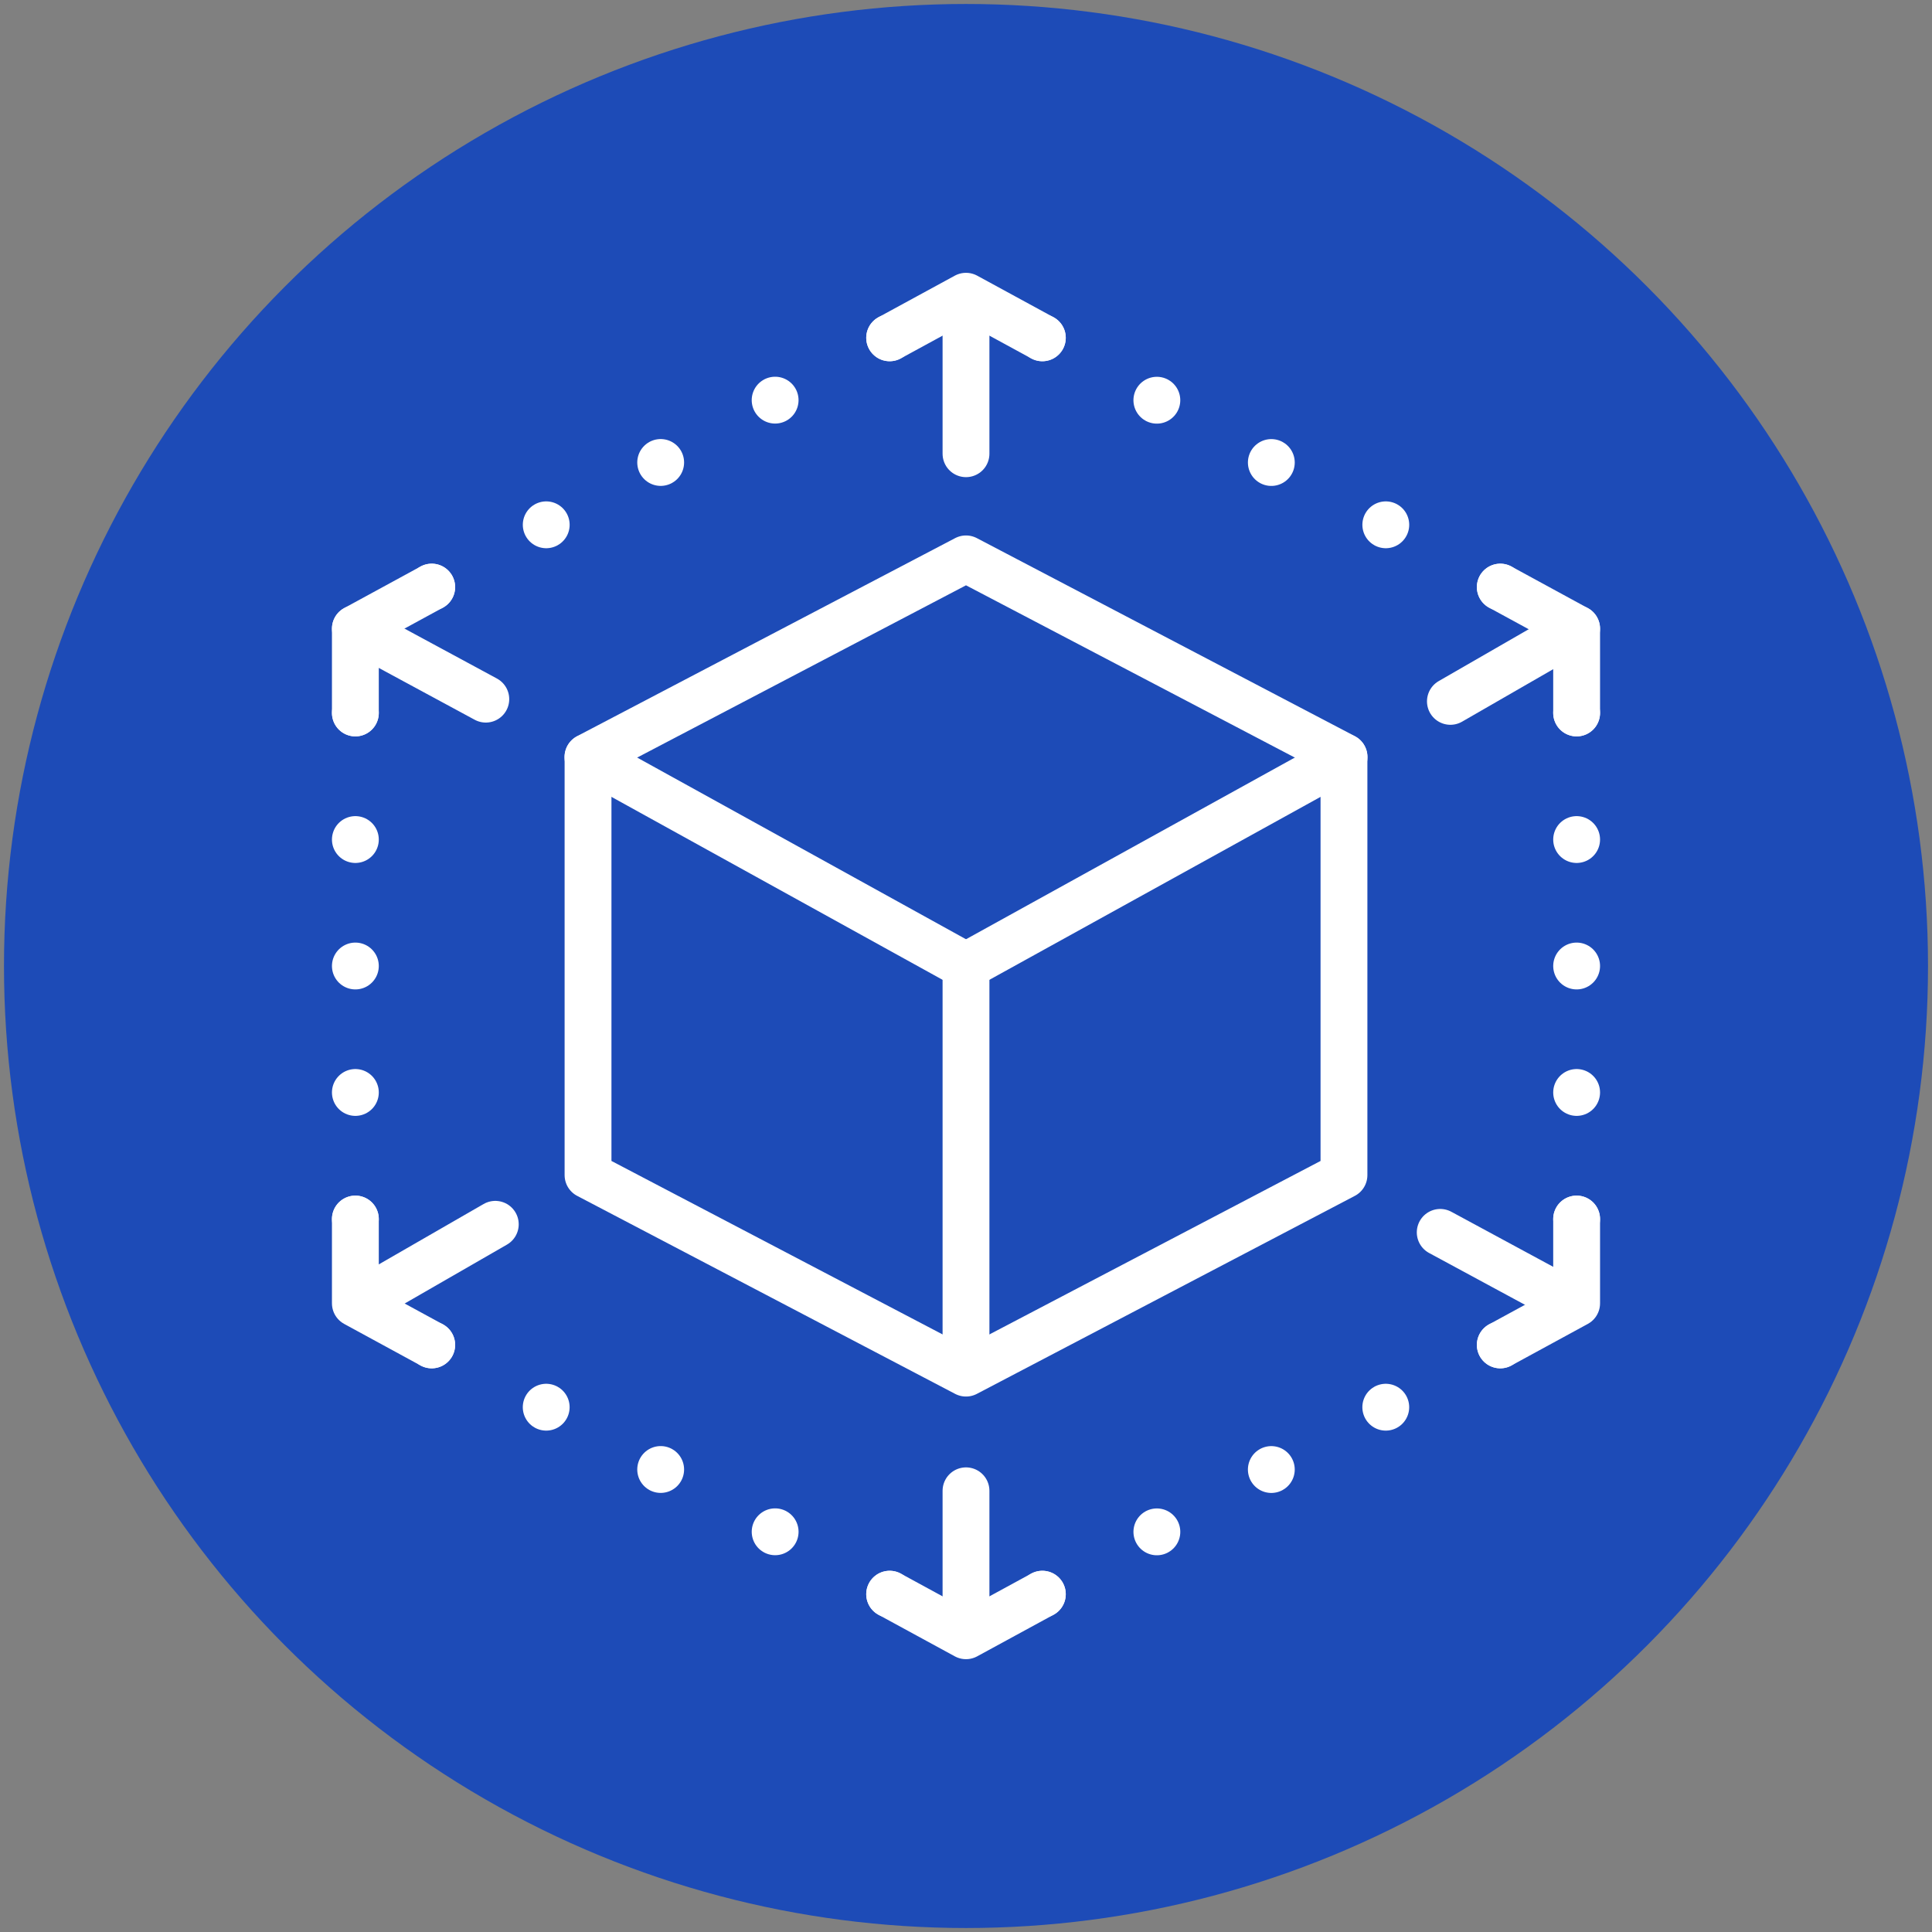
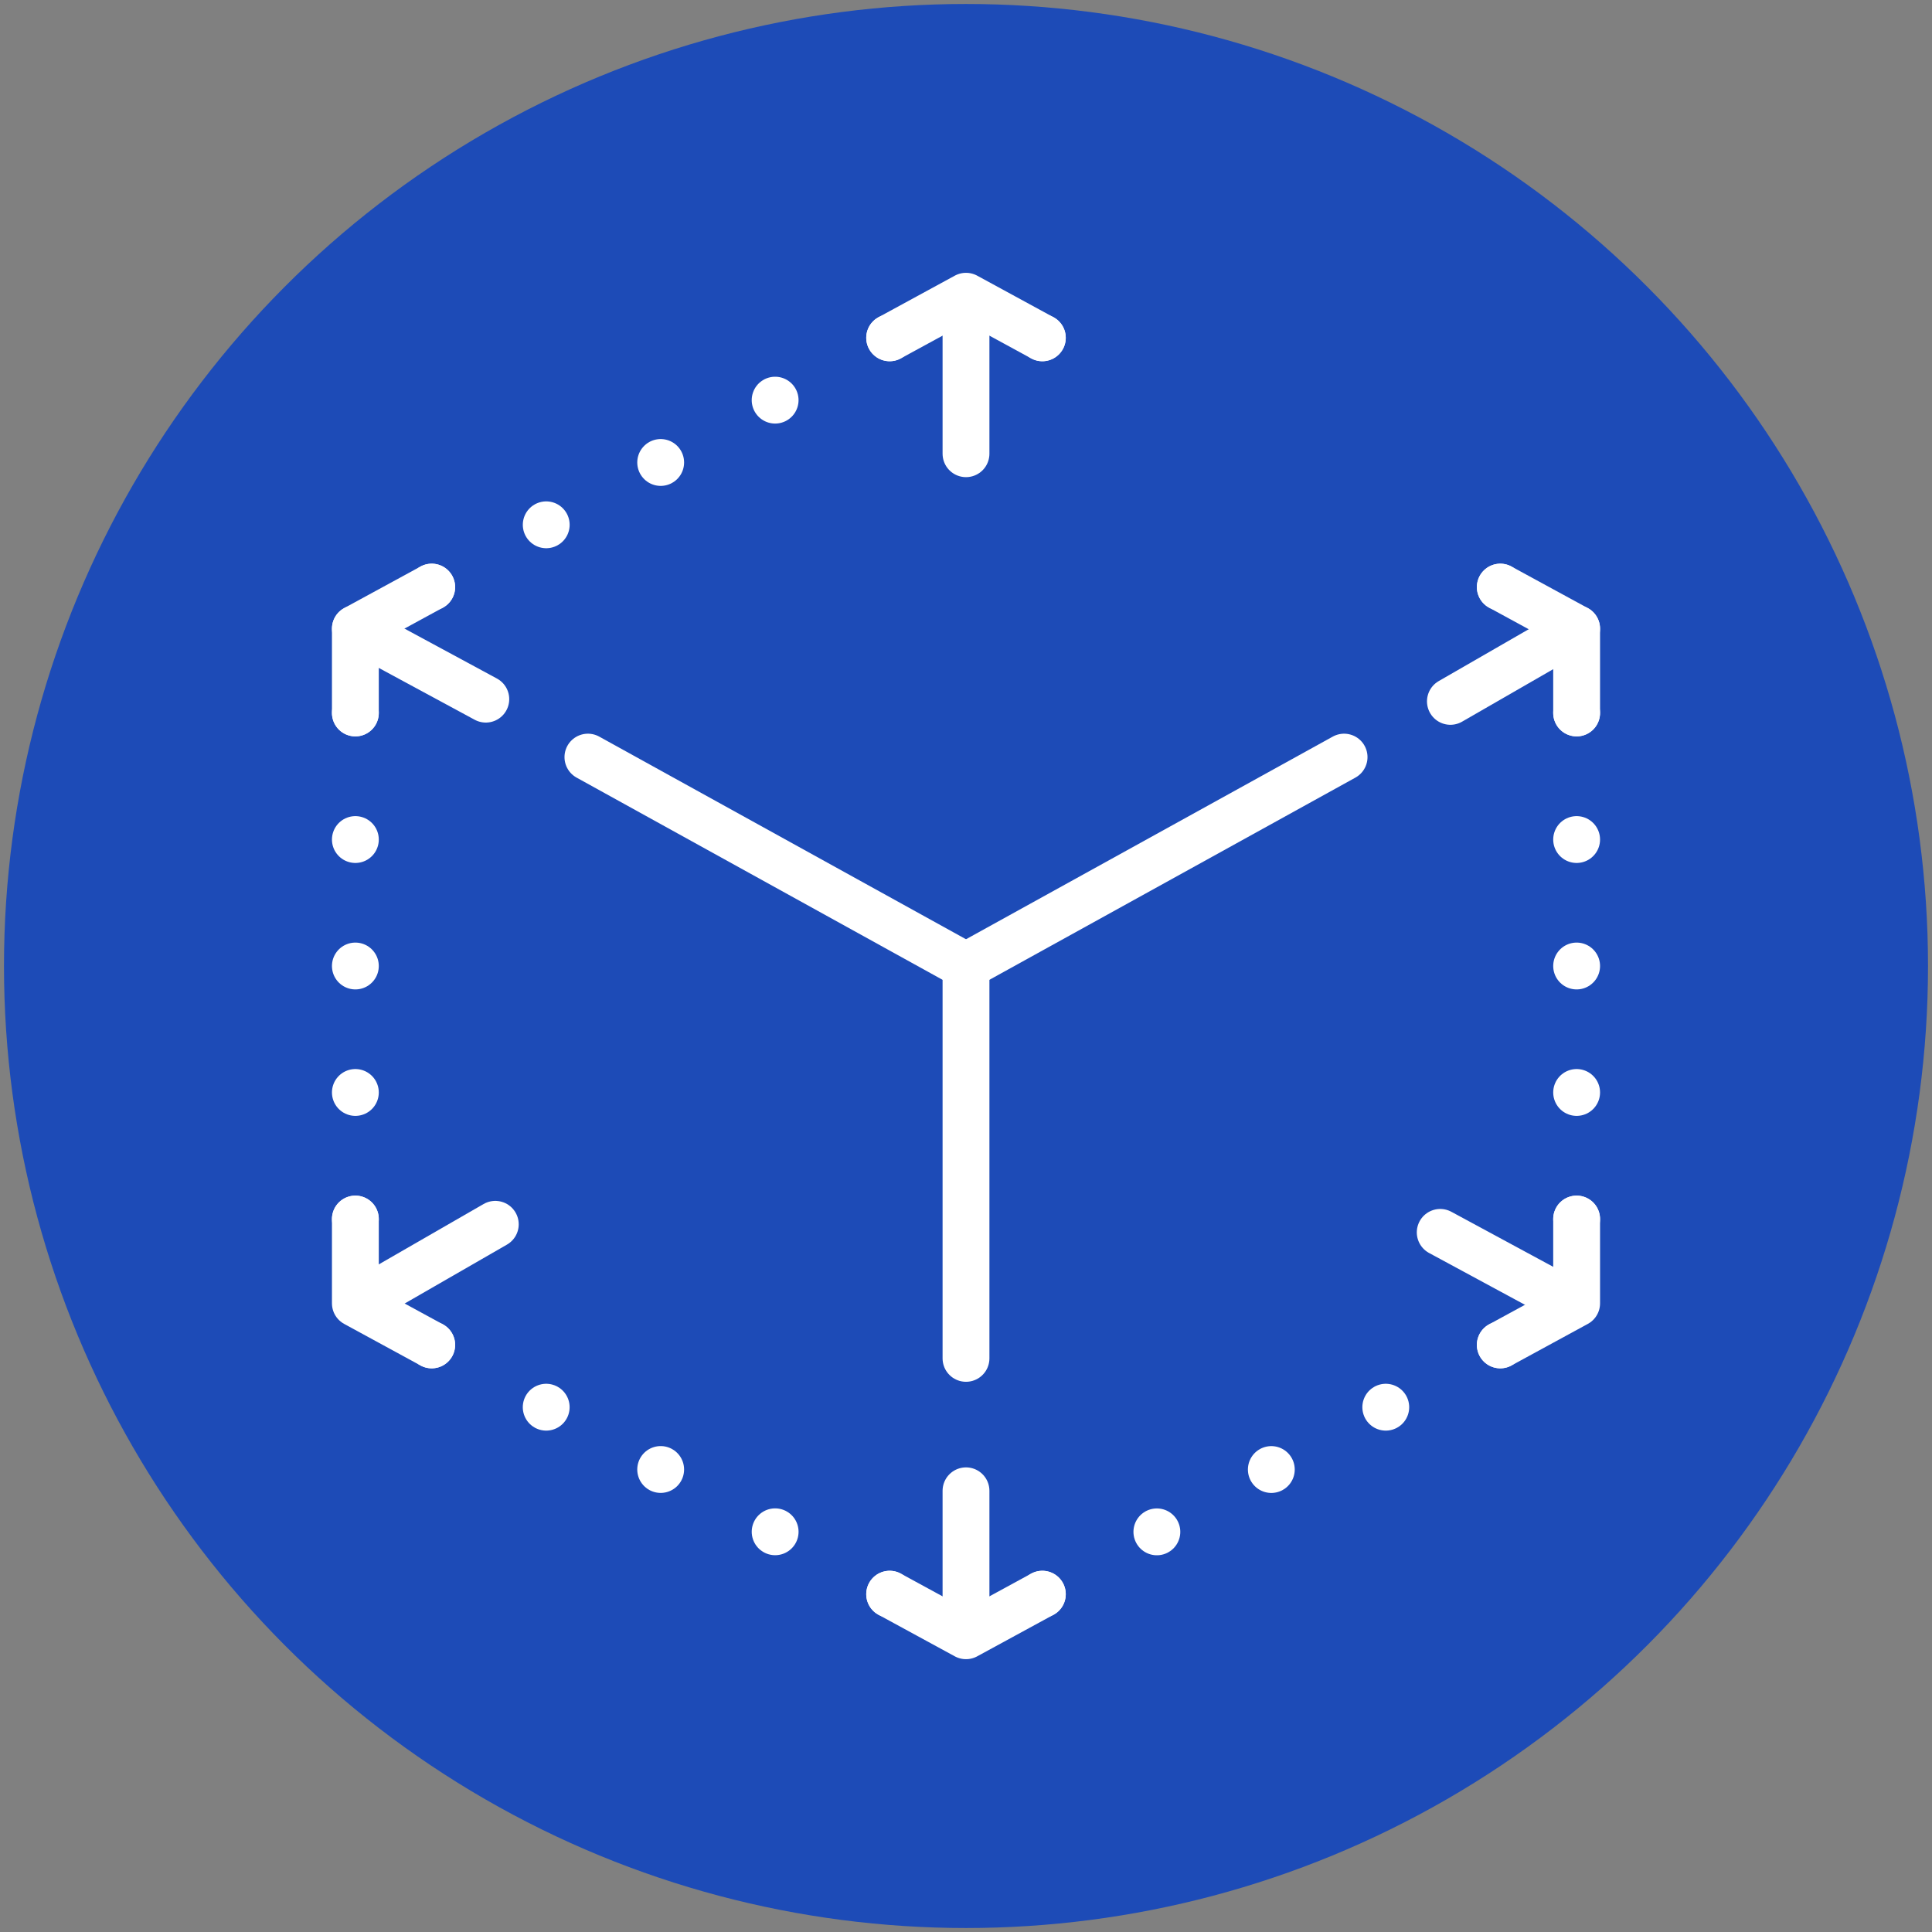
<svg xmlns="http://www.w3.org/2000/svg" id="_ò__1" data-name="ò‡_1" viewBox="0 0 165 165">
  <rect x="0" y="0" width="165" height="165" fill="#808080" stroke="none" />
  <defs>
    <style>
      .cls-1, .cls-2, .cls-3 {
        fill: none;
        stroke: #fff;
        stroke-linecap: round;
        stroke-linejoin: round;
        stroke-width: 4px;
      }

      .cls-2 {
        stroke-dasharray: 0 0 0 11.13;
      }

      .cls-3 {
        stroke-dasharray: 0 0 0 10.8;
      }

      .cls-4 {
        fill: #1d4bb7;
        stroke-width: 0px;
      }
    </style>
  </defs>
  <circle class="cls-4" cx="82.5" cy="82.5" r="82.16" />
  <g>
    <polyline class="cls-1" points="36.87 114.86 30.35 111.31 30.35 104.11" />
    <g>
      <line class="cls-1" x1="75.98" y1="136.15" x2="75.98" y2="136.15" />
      <line class="cls-2" x1="66.2" y1="130.82" x2="41.76" y2="117.52" />
      <line class="cls-1" x1="36.87" y1="114.86" x2="36.87" y2="114.86" />
    </g>
    <polyline class="cls-1" points="89.02 136.15 82.5 139.7 75.98 136.15" />
    <g>
      <line class="cls-1" x1="128.13" y1="114.86" x2="128.13" y2="114.86" />
      <line class="cls-2" x1="118.35" y1="120.18" x2="93.91" y2="133.49" />
      <line class="cls-1" x1="89.02" y1="136.15" x2="89.02" y2="136.15" />
    </g>
    <polyline class="cls-1" points="134.65 104.11 134.65 111.31 128.13 114.86" />
    <g>
      <line class="cls-1" x1="134.65" y1="60.89" x2="134.65" y2="60.89" />
      <line class="cls-3" x1="134.65" y1="71.7" x2="134.65" y2="98.7" />
      <line class="cls-1" x1="134.65" y1="104.11" x2="134.65" y2="104.11" />
    </g>
    <polyline class="cls-1" points="128.13 50.14 134.65 53.69 134.65 60.89" />
    <g>
      <line class="cls-1" x1="89.02" y1="28.85" x2="89.02" y2="28.85" />
-       <line class="cls-2" x1="98.8" y1="34.18" x2="123.24" y2="47.48" />
      <line class="cls-1" x1="128.13" y1="50.14" x2="128.13" y2="50.14" />
    </g>
    <polyline class="cls-1" points="75.98 28.85 82.5 25.3 89.02 28.85" />
    <g>
      <line class="cls-1" x1="36.87" y1="50.14" x2="36.87" y2="50.14" />
      <line class="cls-2" x1="46.65" y1="44.82" x2="71.09" y2="31.51" />
      <line class="cls-1" x1="75.98" y1="28.85" x2="75.98" y2="28.85" />
    </g>
    <polyline class="cls-1" points="30.35 60.89 30.35 53.69 36.87 50.14" />
    <g>
      <line class="cls-1" x1="30.35" y1="104.11" x2="30.35" y2="104.11" />
      <line class="cls-3" x1="30.35" y1="93.3" x2="30.35" y2="66.3" />
      <line class="cls-1" x1="30.35" y1="60.89" x2="30.35" y2="60.89" />
    </g>
-     <polygon class="cls-1" points="50.22 64.64 50.22 100.36 82.5 117.27 114.78 100.36 114.78 64.64 82.5 47.73 50.22 64.64" />
    <line class="cls-1" x1="50.21" y1="64.66" x2="82.5" y2="82.5" />
    <line class="cls-1" x1="30.35" y1="53.69" x2="41.49" y2="59.71" />
    <line class="cls-1" x1="123" y1="105.25" x2="134.14" y2="111.27" />
    <line class="cls-1" x1="114.79" y1="64.66" x2="82.5" y2="82.5" />
    <line class="cls-1" x1="134.65" y1="53.69" x2="123.87" y2="59.9" />
    <line class="cls-1" x1="42.3" y1="104.56" x2="31.52" y2="110.77" />
    <line class="cls-1" x1="82.5" y1="127.32" x2="82.5" y2="139.12" />
    <line class="cls-1" x1="82.5" y1="82.5" x2="82.5" y2="116.01" />
    <line class="cls-1" x1="82.5" y1="26.25" x2="82.5" y2="38.75" />
  </g>
</svg>